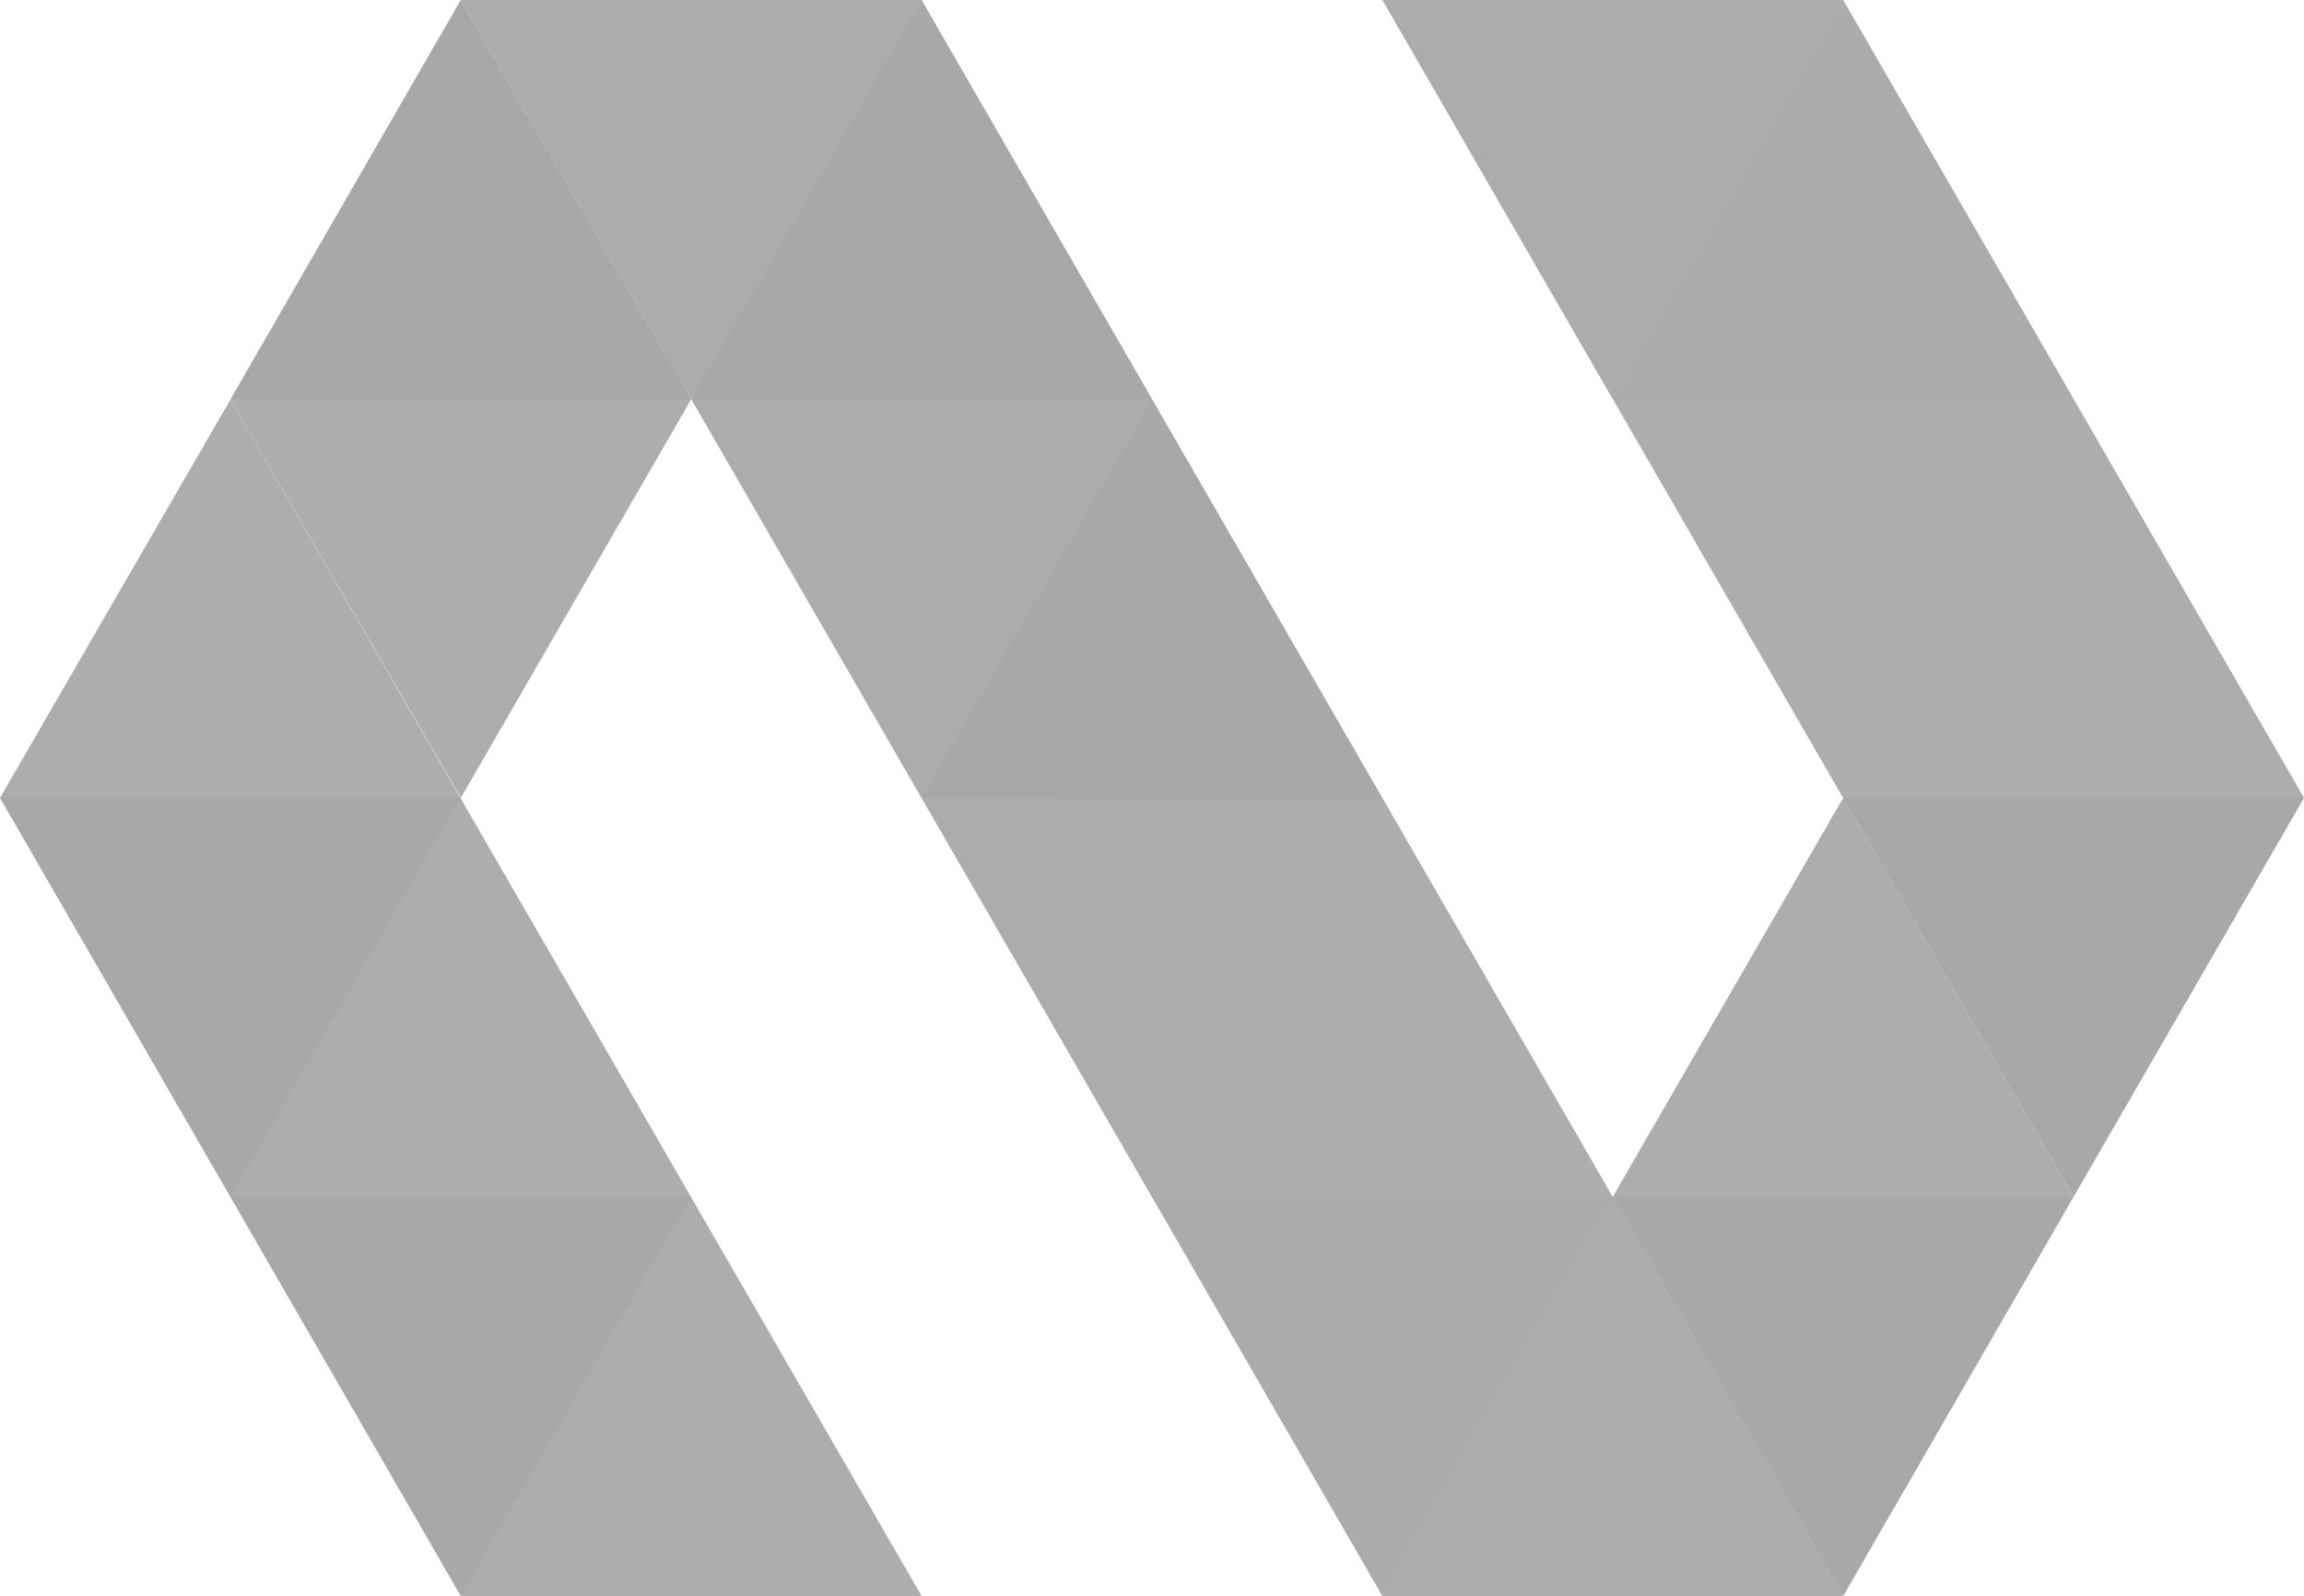
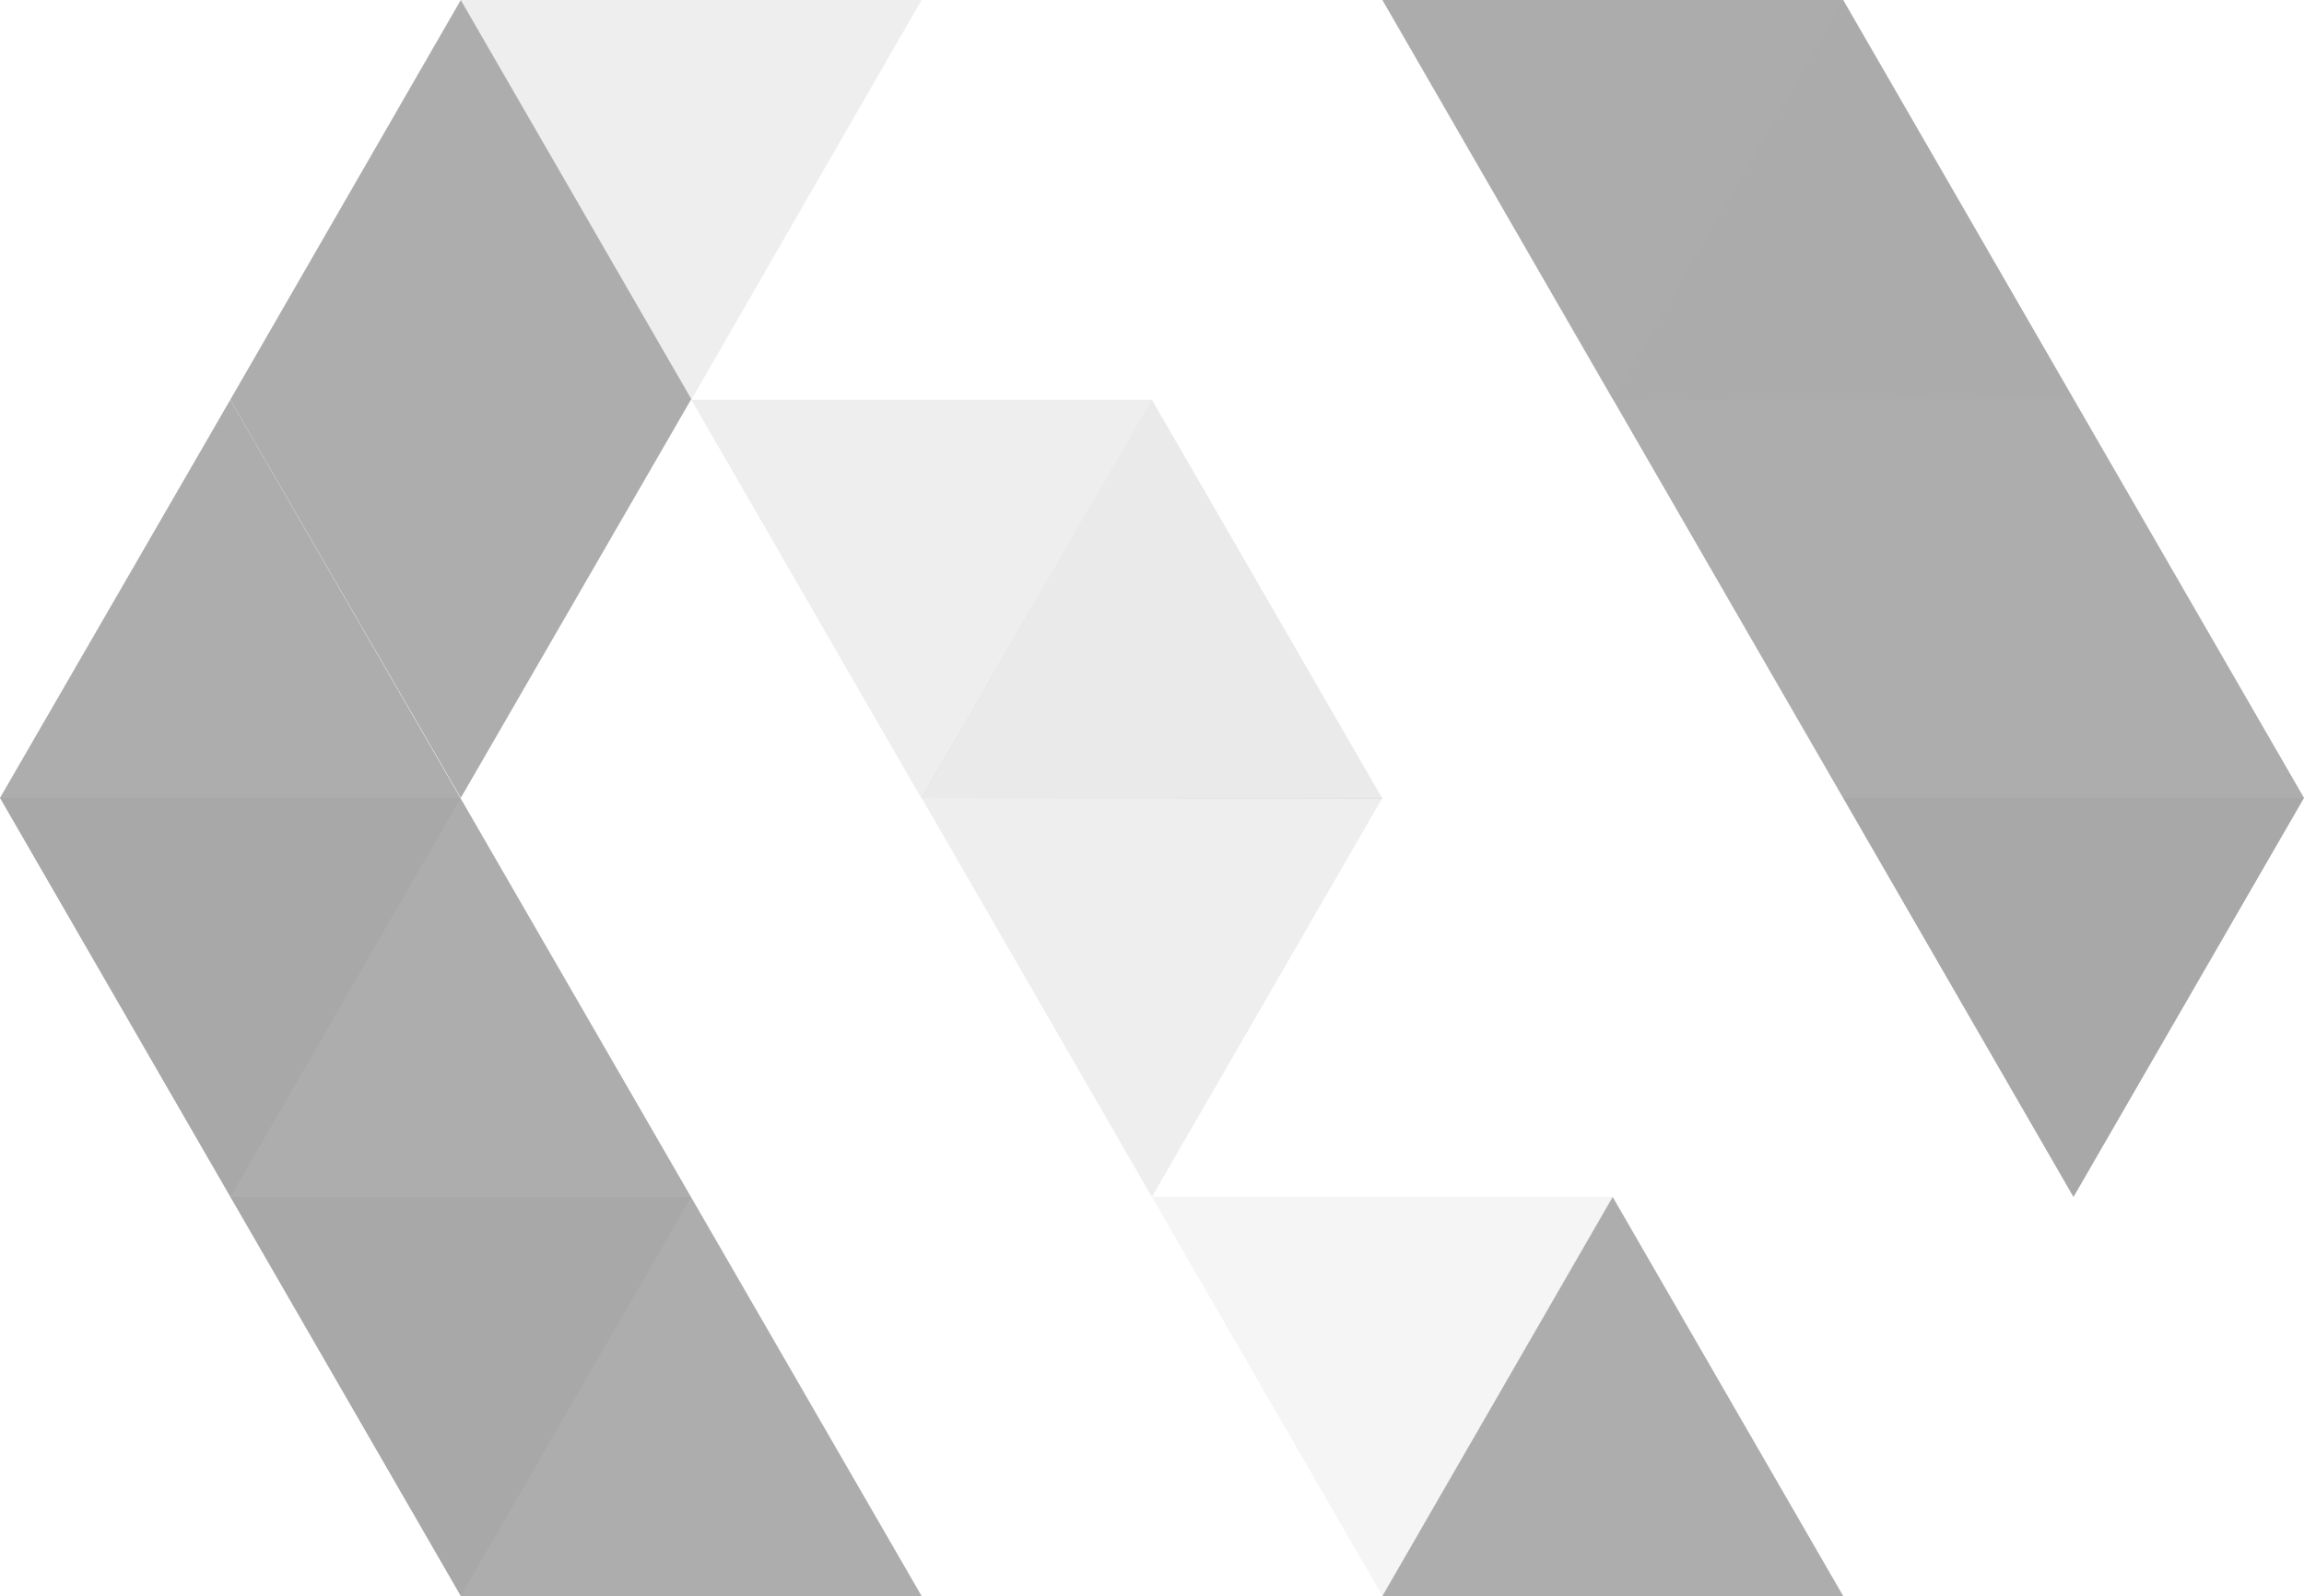
<svg xmlns="http://www.w3.org/2000/svg" id="Layer_1" data-name="Layer 1" viewBox="0 0 99.35 68.83">
  <defs>
    <style>.cls-1,.cls-3,.cls-5{fill:#adadad;}.cls-2,.cls-4{fill:#999;}.cls-2,.cls-5{fill-opacity:0.1;}.cls-3,.cls-4{fill-opacity:0.2;}</style>
  </defs>
-   <path class="cls-1" d="M59.61,68.83,19.87,0H39.74L79.48,68.83Z" />
  <path class="cls-1" d="M59.61,68.83l9.93-17.21,9.94,17.21Z" />
  <path class="cls-2" d="M49.67,51.62l9.94,17.21,9.93-17.21Z" />
  <path class="cls-3" d="M39.74,34.41l9.93,17.21,9.94-17.21Z" />
  <path class="cls-4" d="M39.74,34.41l9.93-17.17,9.94,17.2Z" />
  <path class="cls-3" d="M29.81,17.24l9.93,17.2,9.93-17.2Z" />
-   <path class="cls-4" d="M29.81,17.24,39.74,0l9.93,17.21Z" />
  <path class="cls-3" d="M19.87,0l9.94,17.24L39.74,0Z" />
  <path class="cls-1" d="M19.87,68.83,0,34.41,9.93,17.24,39.74,68.83Z" />
  <polygon class="cls-4" points="9.94 51.62 19.87 68.83 29.81 51.62 9.94 51.62" />
  <polygon class="cls-4" points="0 34.41 9.94 51.62 19.87 34.41 0 34.41 0 34.41" />
-   <path class="cls-1" d="M19.87,34.41,9.93,17.24,19.87,0l9.94,17.21Z" />
-   <polygon class="cls-4" points="29.81 17.21 19.87 0 9.94 17.21 29.81 17.21 29.81 17.21" />
-   <path class="cls-1" d="M79.48,68.83,69.54,51.62l9.94-17.21,9.93,17.21Z" />
-   <polygon class="cls-4" points="89.42 51.62 79.48 68.83 69.54 51.62 89.42 51.62 89.42 51.62" />
+   <path class="cls-1" d="M19.87,34.41,9.93,17.24,19.87,0l9.94,17.21" />
  <path class="cls-1" d="M89.41,51.62,59.61,0H79.48L99.35,34.41Z" />
  <path class="cls-4" d="M79.48,34.41l9.93,17.21,9.94-17.21Z" />
  <path class="cls-5" d="M79.48,34.41l9.93-17.17,9.94,17.17Z" />
  <path class="cls-2" d="M69.54,17.24,79.48,0l9.93,17.21Z" />
  <path class="cls-3" d="M59.61,0l9.93,17.24L79.48,0Z" />
</svg>